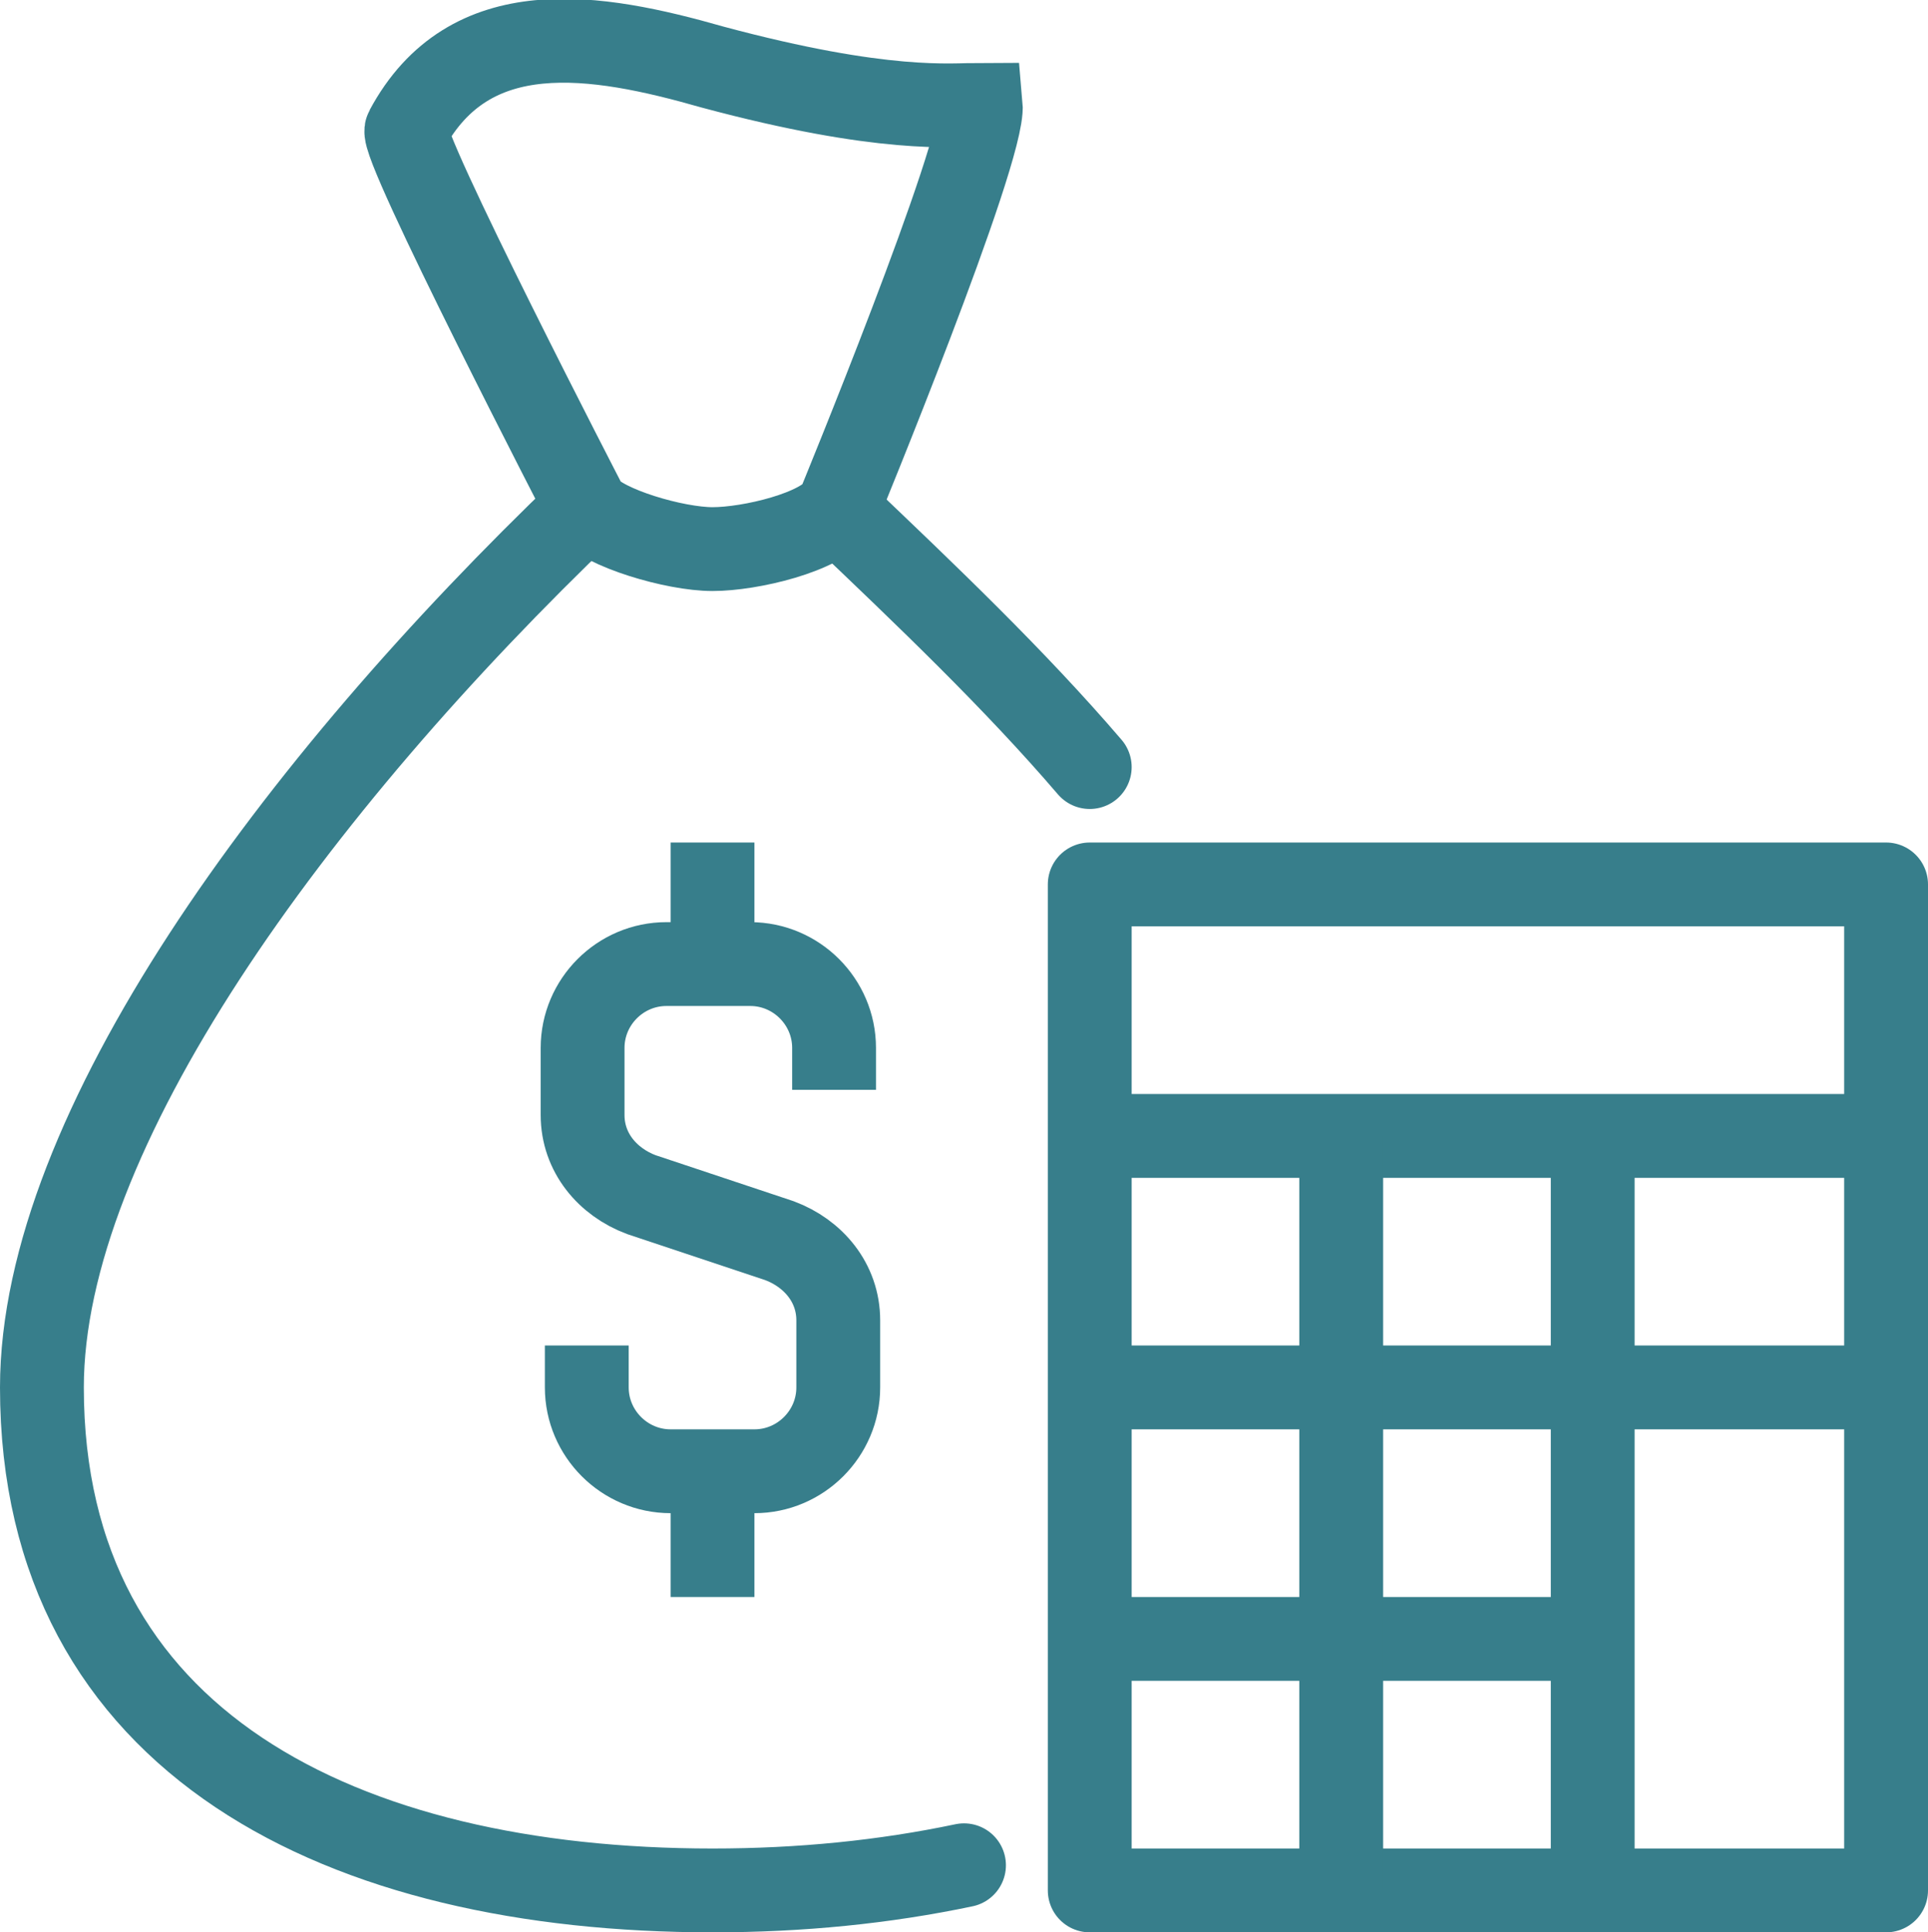
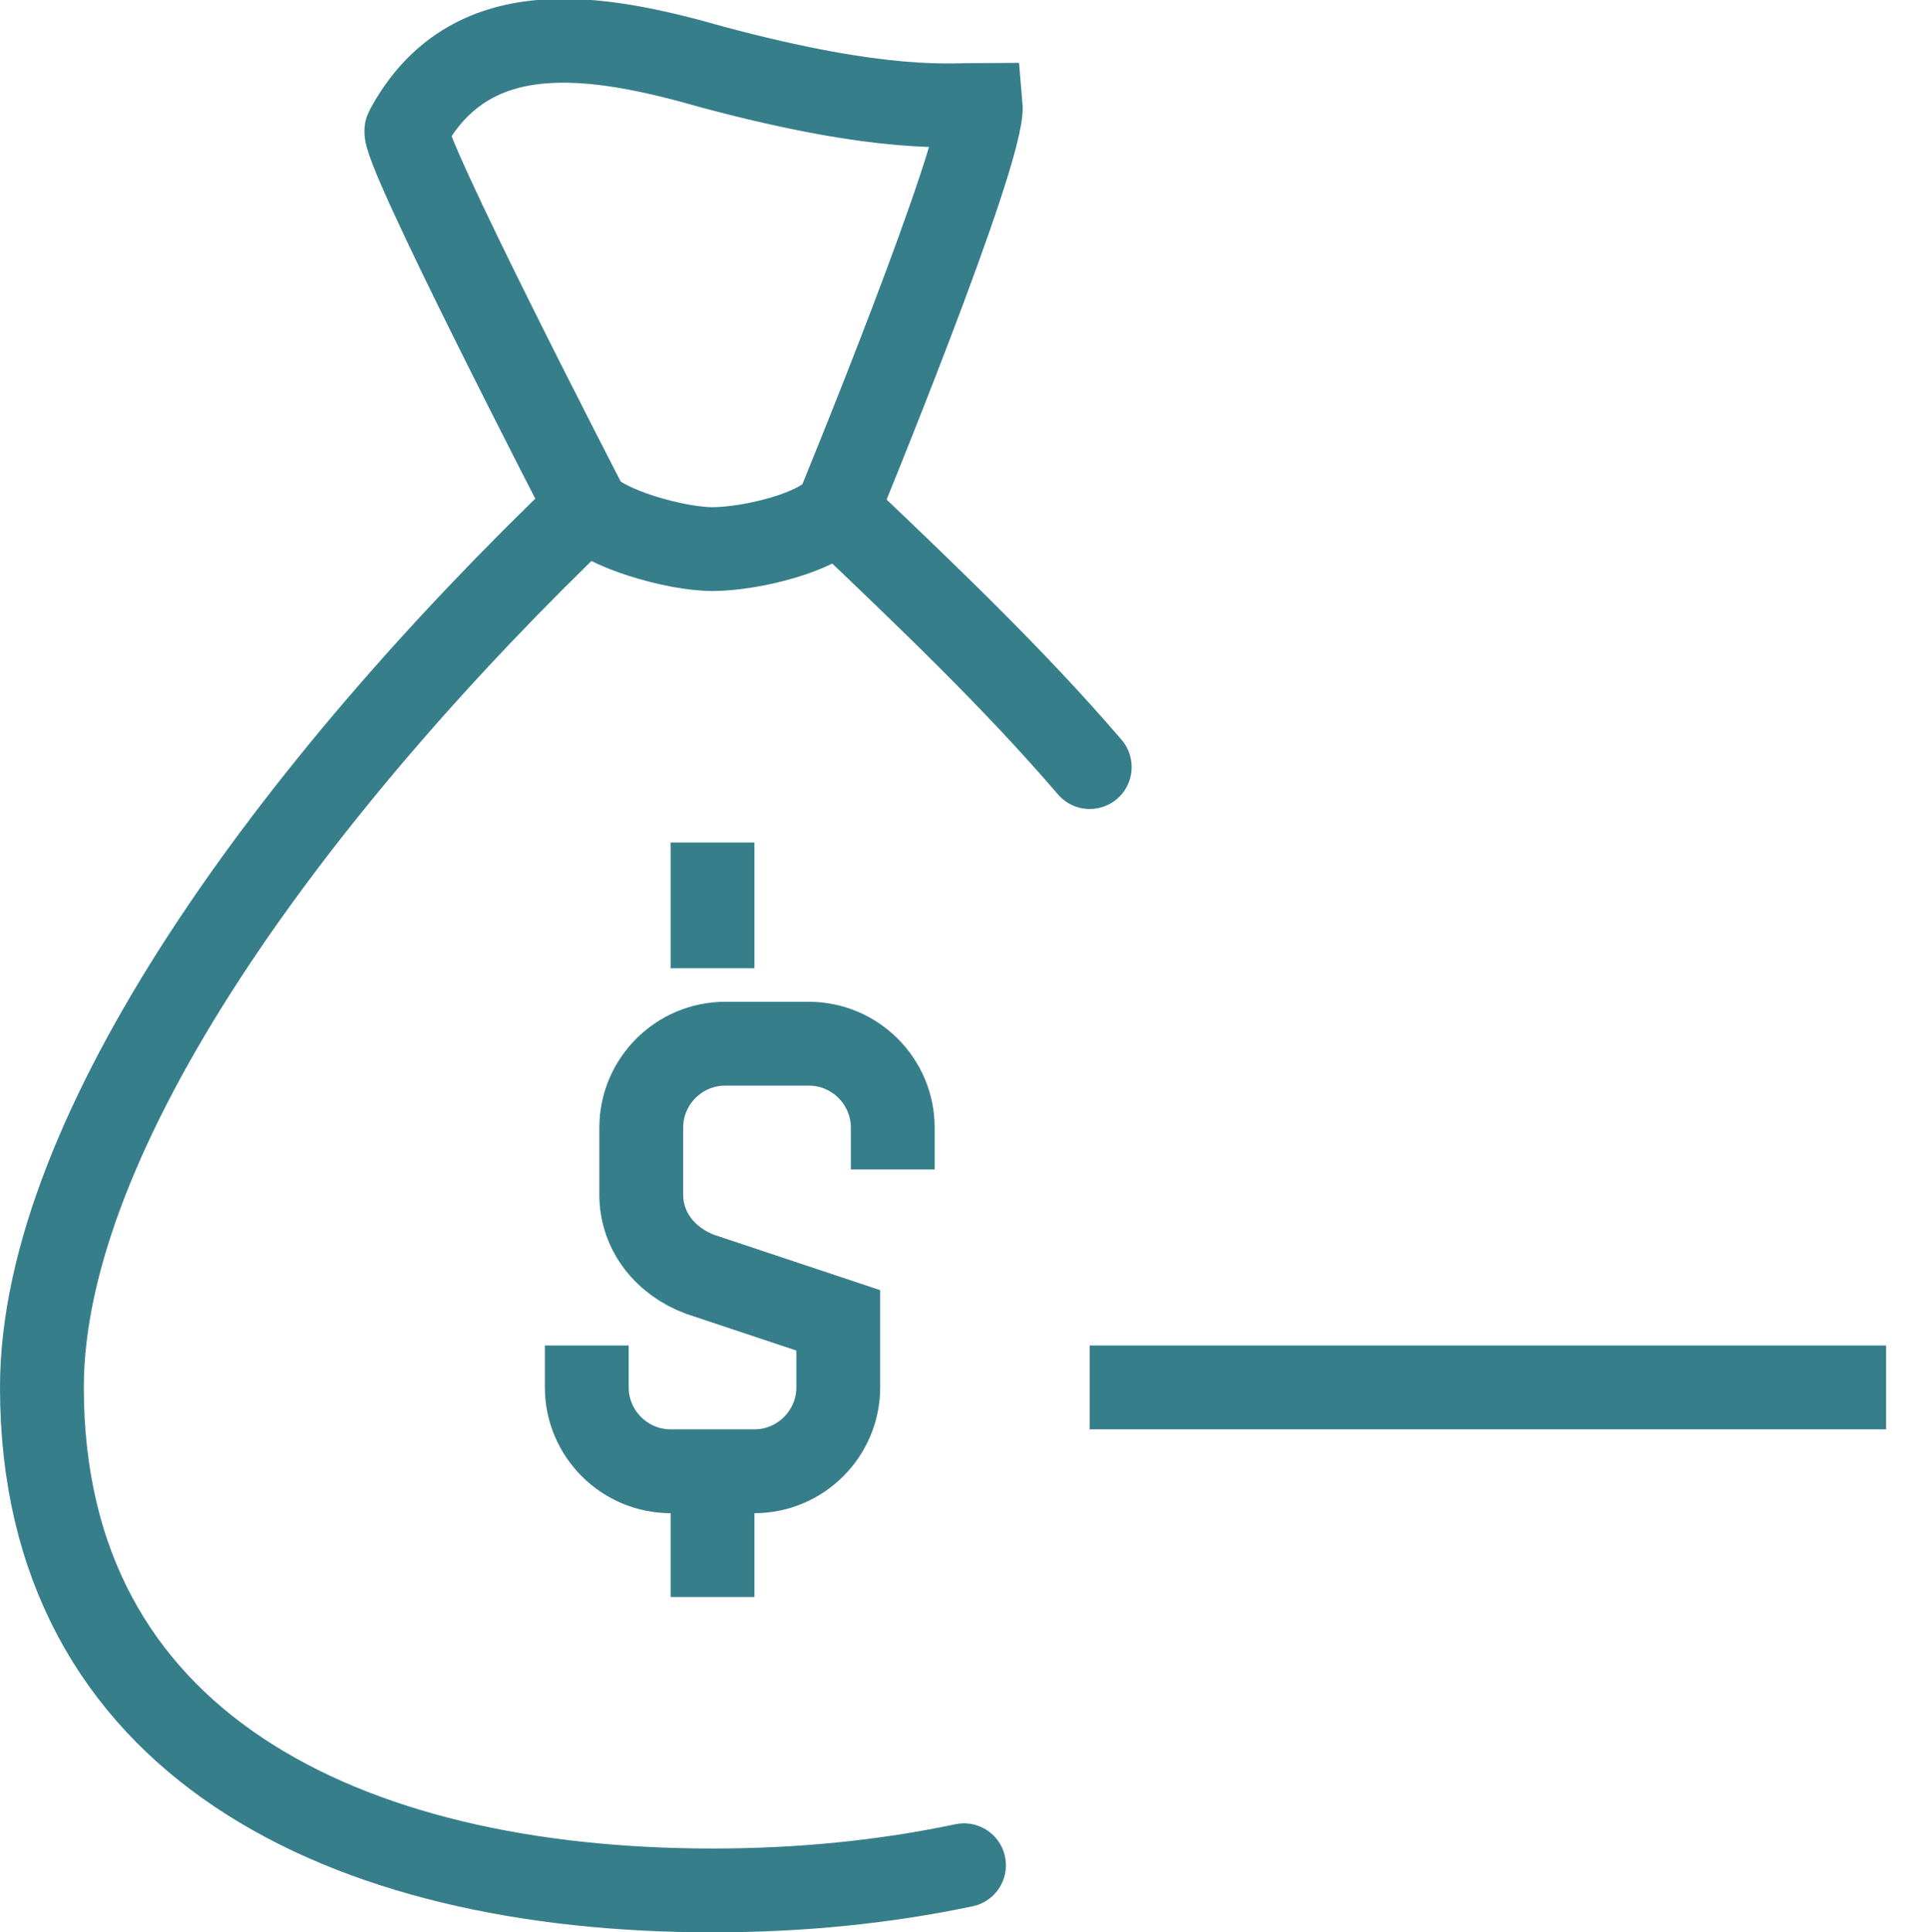
<svg xmlns="http://www.w3.org/2000/svg" version="1.1" id="Layer_1" x="0px" y="0px" viewBox="0 0 46 46.1" style="enable-background:new 0 0 46 46.1;" xml:space="preserve">
  <style type="text/css">
	.st0{fill:none;stroke:#377E8B;stroke-width:2;stroke-linecap:round;stroke-miterlimit:10;}
	.st1{fill:none;stroke:#377E8B;stroke-width:2;stroke-miterlimit:10;}
	.st2{fill:none;stroke:#377E8B;stroke-width:2;stroke-linejoin:round;stroke-miterlimit:10;}
</style>
  <g>
    <path class="st0" d="M26,18.3c-1.8-2.1-3.9-4.1-6-6.1 M14,12.1C7,18.8,1,27,1,33.1c0,8.5,7.2,12,16,12c2.1,0,4.1-0.2,6-0.6" />
-     <path class="st1" d="M14,32.1v1c0,1.1,0.9,2,2,2h2c1.1,0,2-0.9,2-2v-1.6c0-0.9-0.6-1.6-1.4-1.9l-3.3-1.1c-0.8-0.3-1.4-1-1.4-1.9   v-1.6c0-1.1,0.9-2,2-2h2c1.1,0,2,0.9,2,2v1" />
+     <path class="st1" d="M14,32.1v1c0,1.1,0.9,2,2,2h2c1.1,0,2-0.9,2-2v-1.6l-3.3-1.1c-0.8-0.3-1.4-1-1.4-1.9   v-1.6c0-1.1,0.9-2,2-2h2c1.1,0,2,0.9,2,2v1" />
    <line class="st1" x1="17" y1="23.1" x2="17" y2="20.1" />
    <line class="st1" x1="17" y1="35.1" x2="17" y2="38.1" />
    <path class="st1" d="M20,12.1c-0.4,0.6-2.1,1-3,1s-2.6-0.5-3-1c0,0-4.5-8.7-4.3-9c1.5-2.8,4.5-2.3,7.3-1.5c4.1,1.1,5.7,0.9,6.4,0.9   C23.5,3.6,20,12.1,20,12.1z" />
-     <rect x="26" y="21.1" class="st2" width="19" height="24" />
-     <line class="st2" x1="26" y1="27.1" x2="45" y2="27.1" />
    <line class="st2" x1="26" y1="33.1" x2="45" y2="33.1" />
-     <line class="st2" x1="26" y1="39.1" x2="38" y2="39.1" />
-     <line class="st2" x1="32" y1="45.1" x2="32" y2="27.1" />
-     <line class="st2" x1="38" y1="45.1" x2="38" y2="27.1" />
  </g>
</svg>